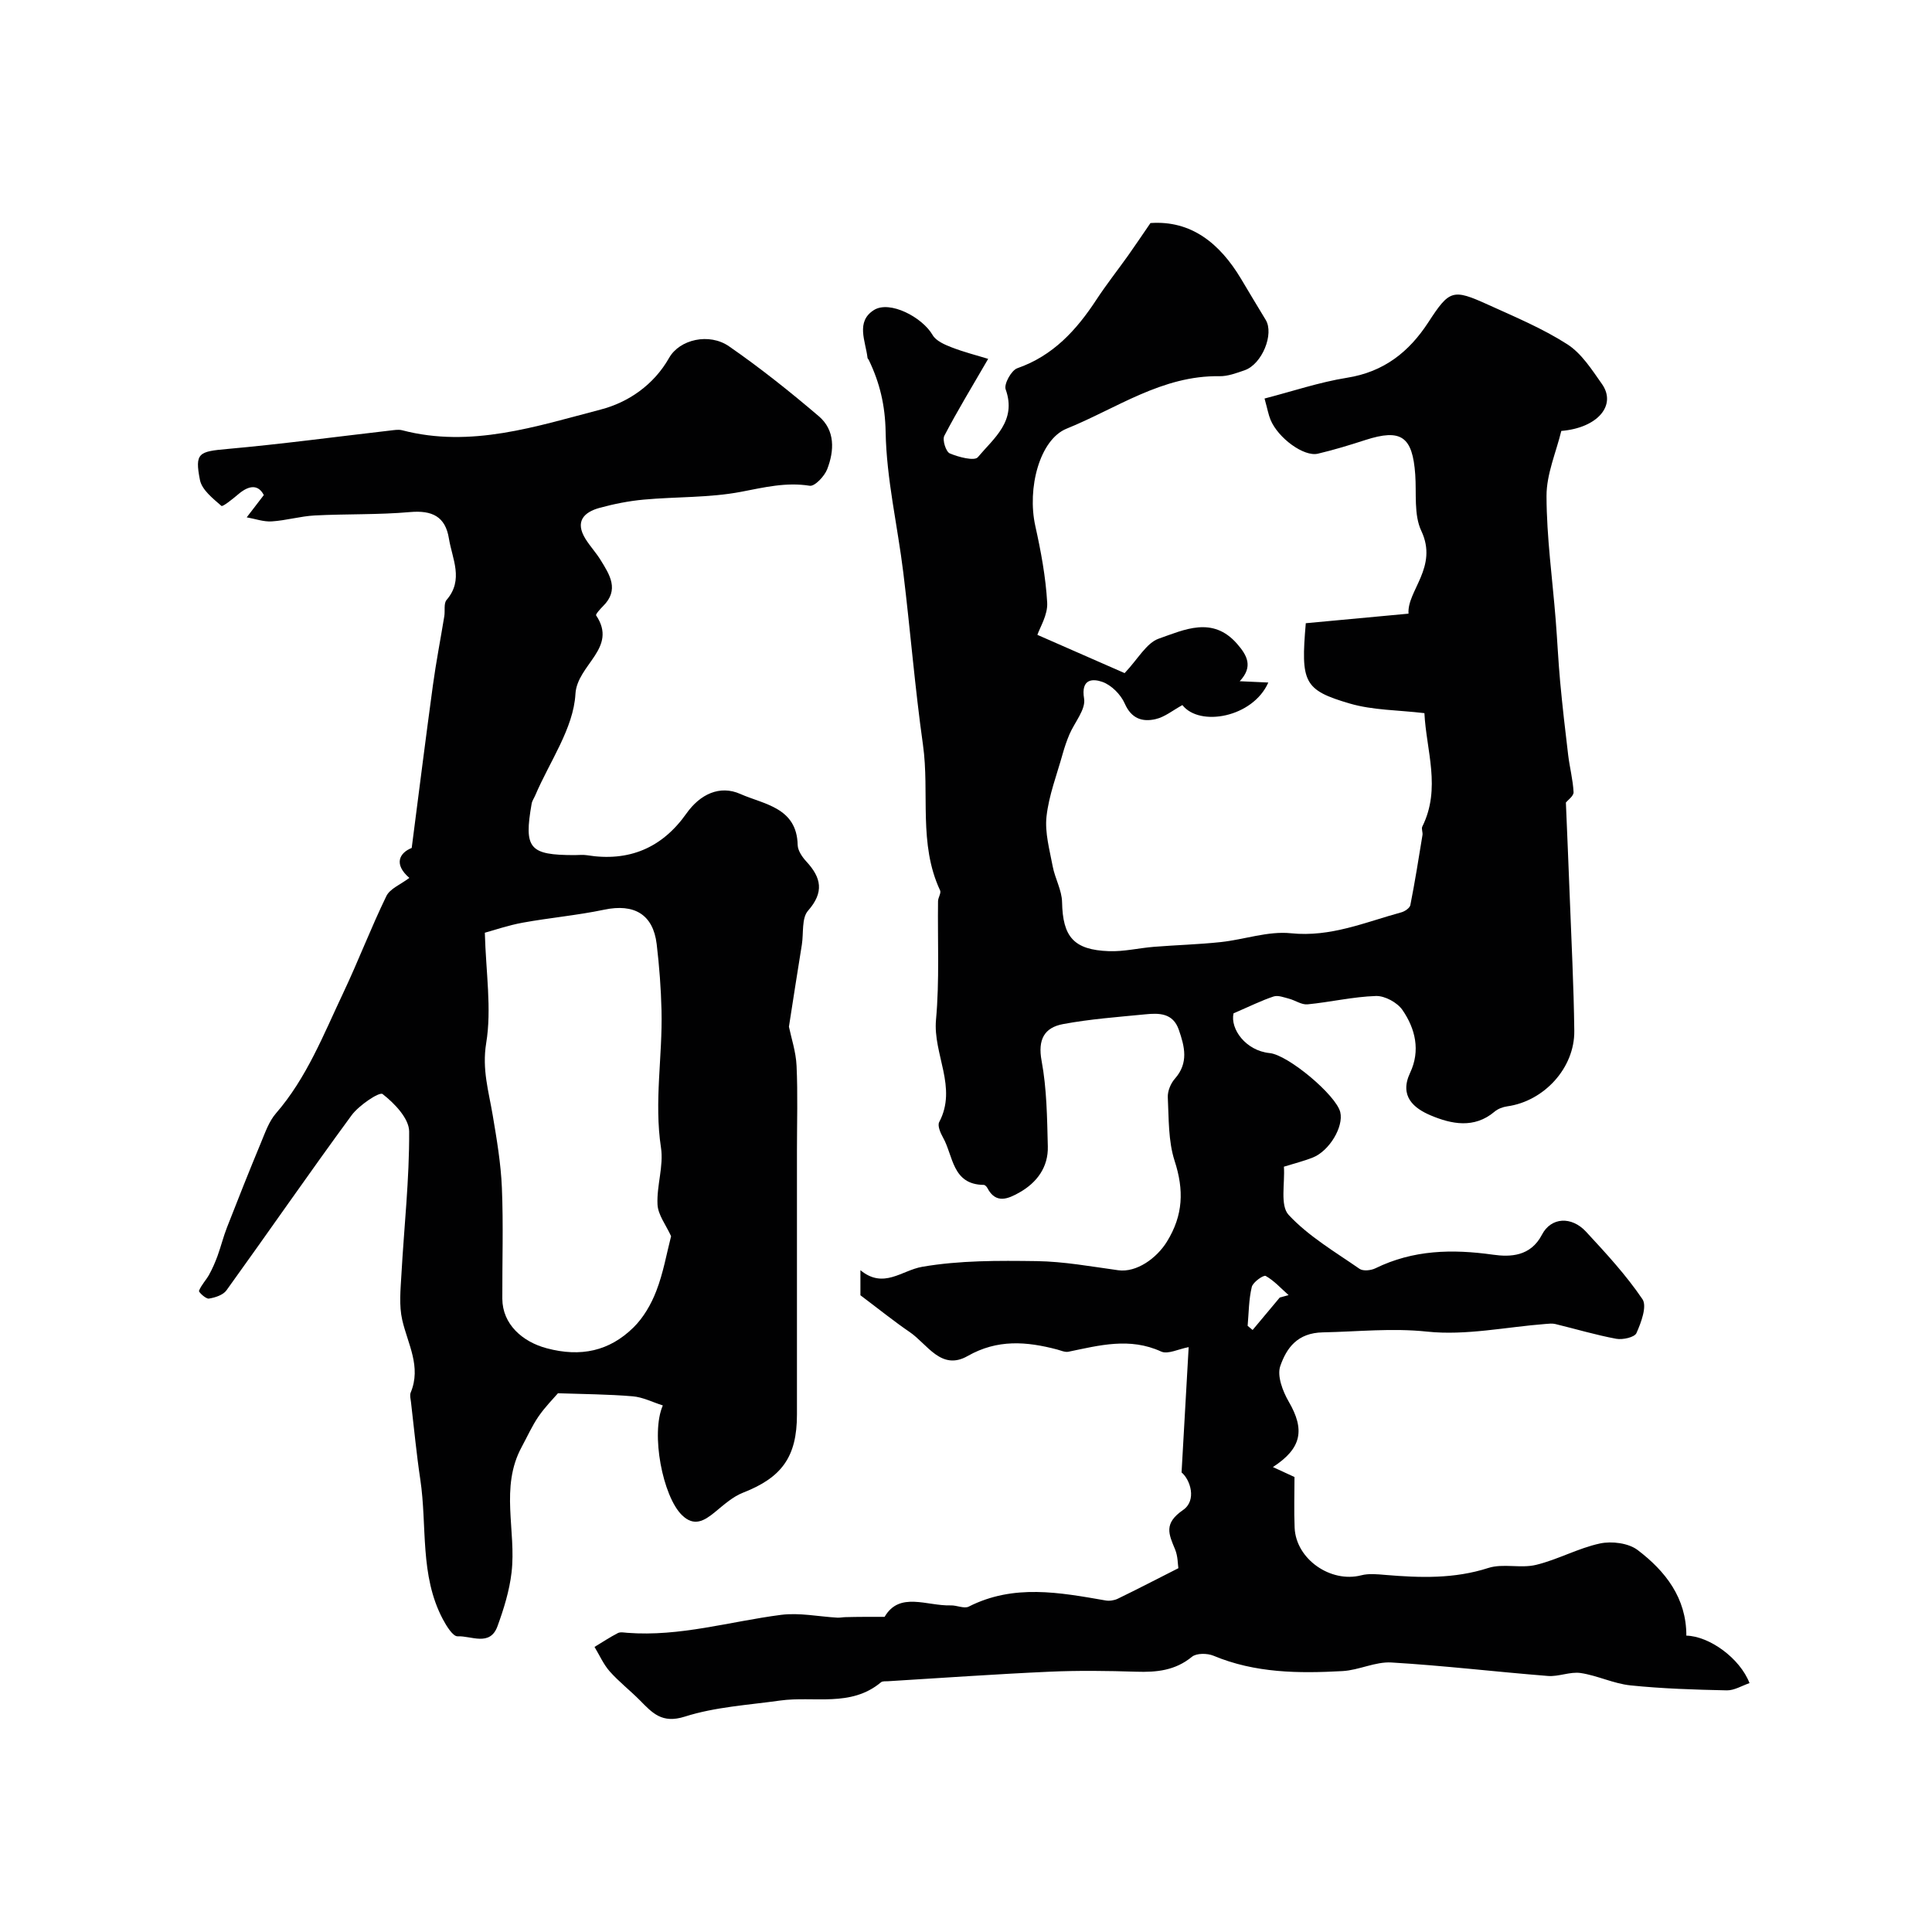
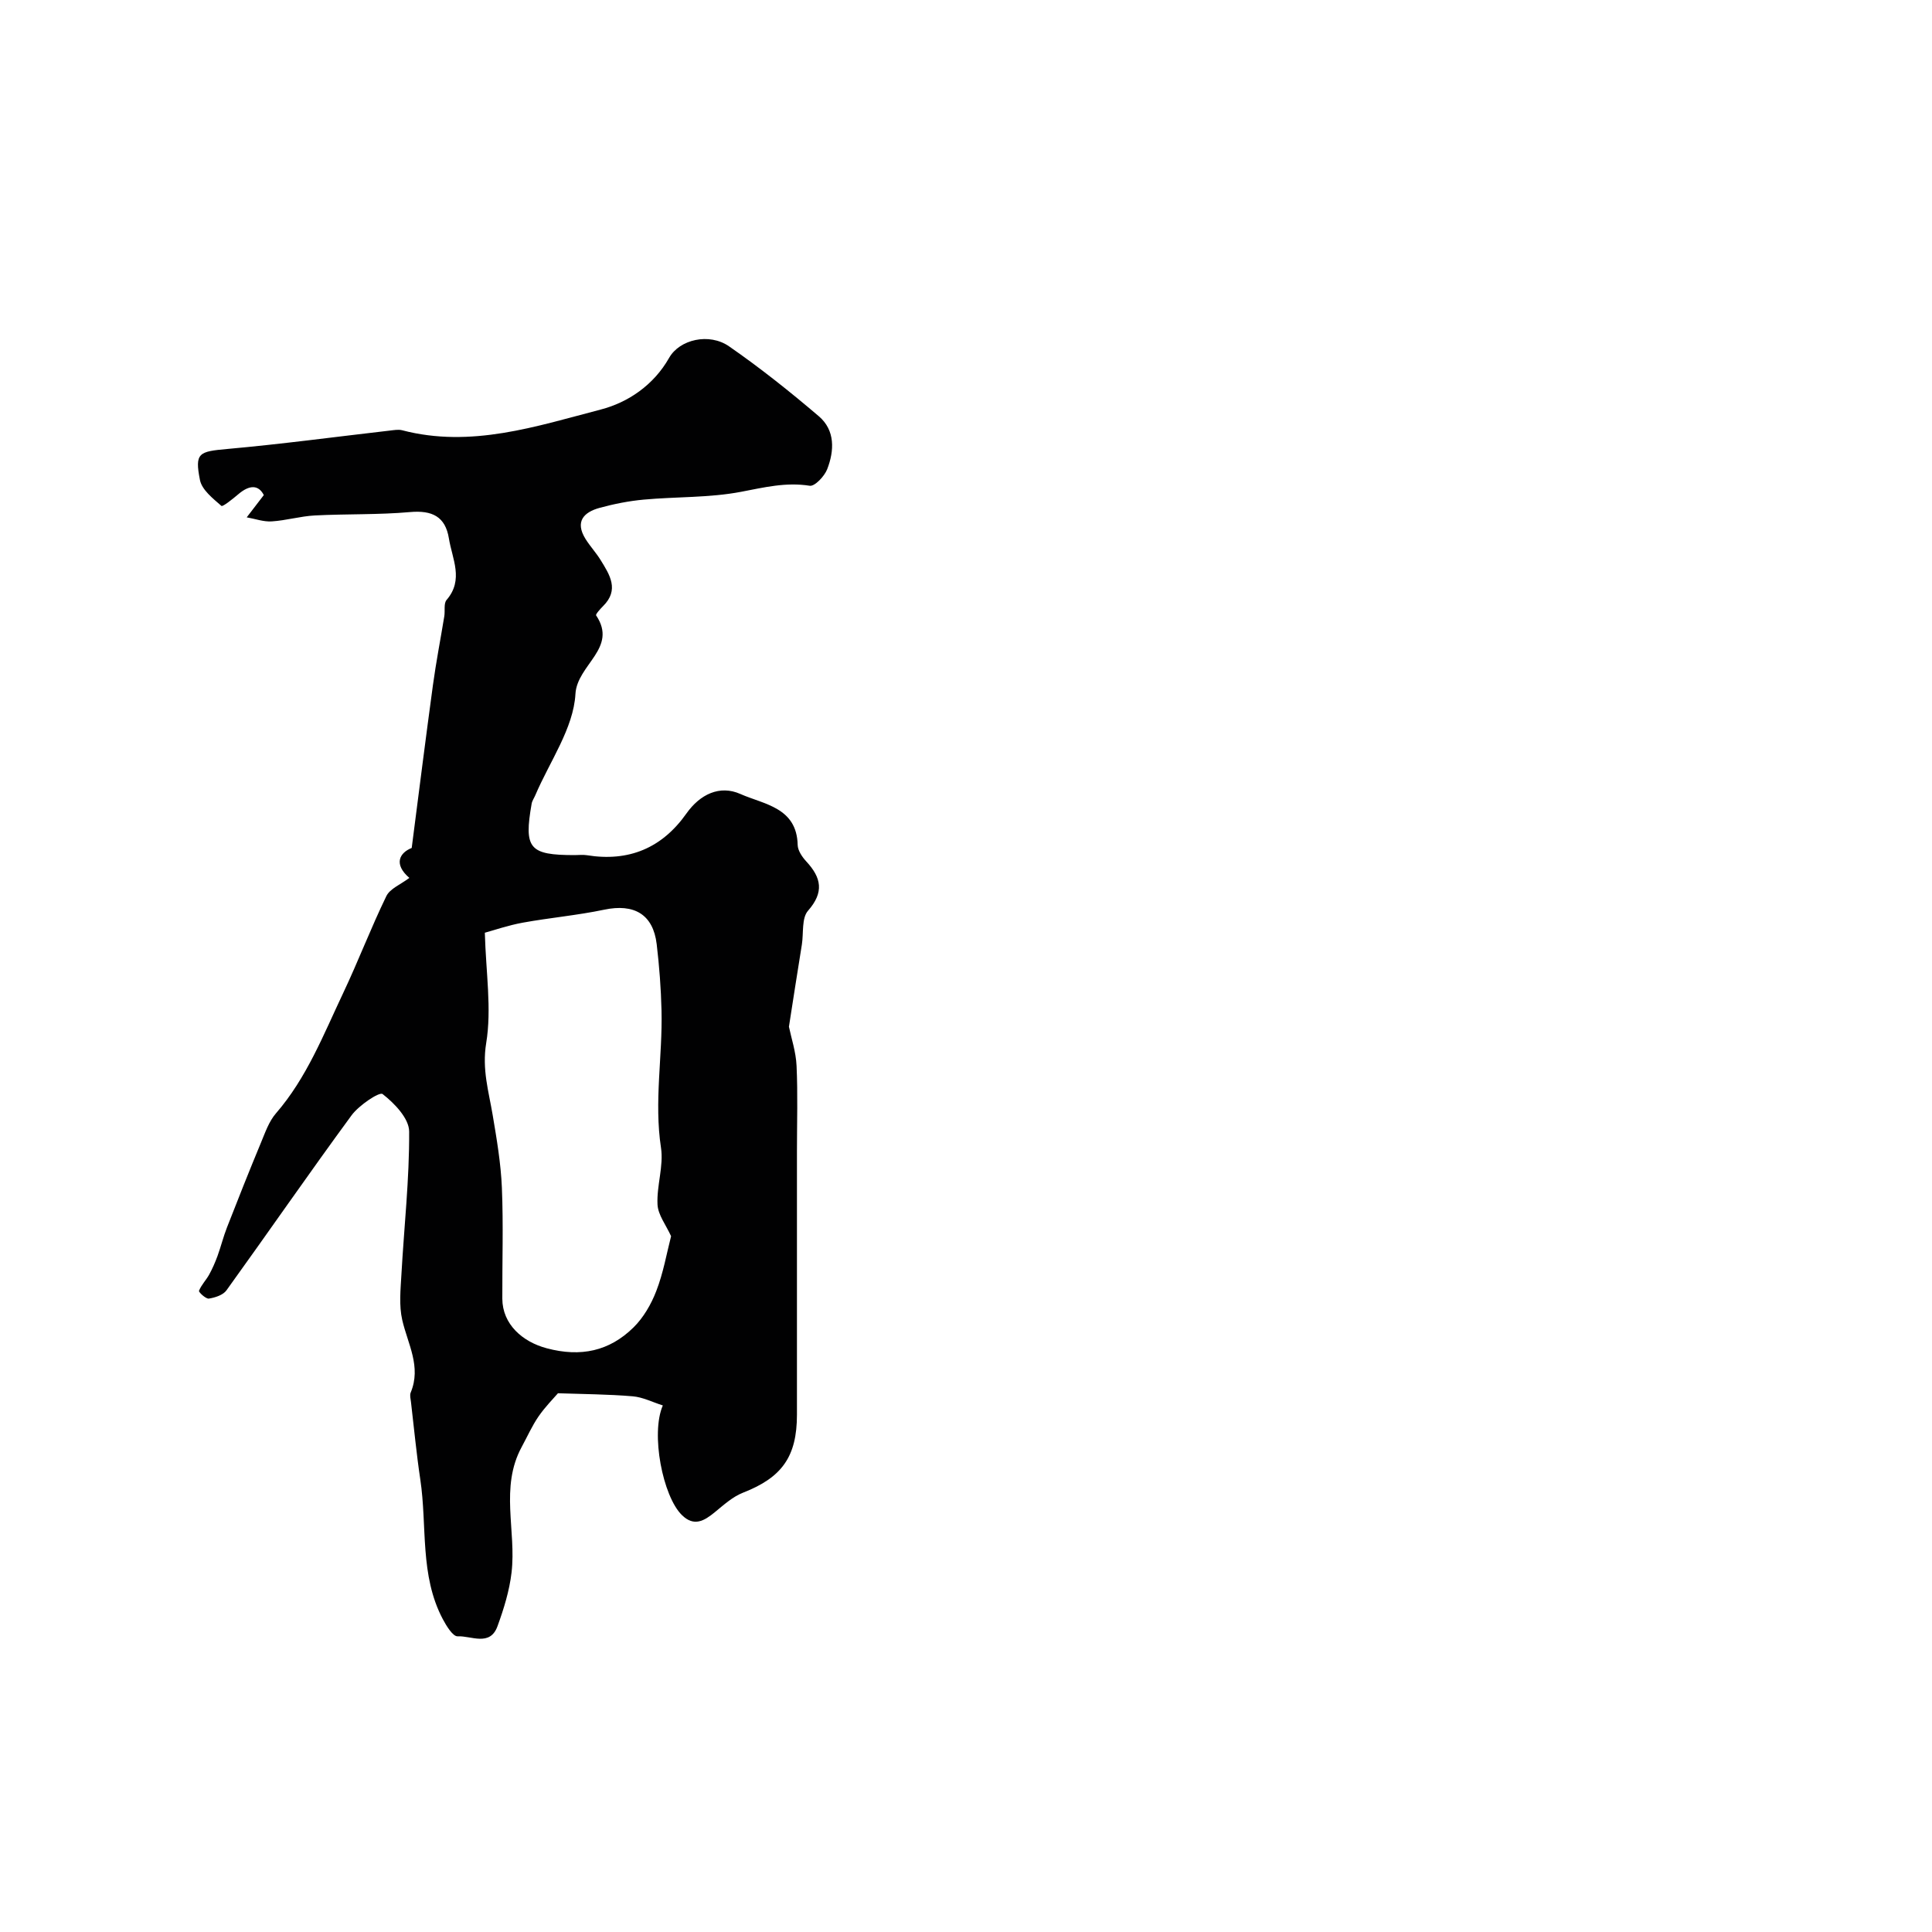
<svg xmlns="http://www.w3.org/2000/svg" enable-background="new 0 0 400 400" viewBox="0 0 400 400">
  <g fill="#010102">
-     <path d="m183.15 334.75c3.08-5.31 8.76-2.22 13.69-2.37 1.25-.04 2.78.73 3.73.25 9.3-4.72 18.8-2.93 28.34-1.27.8.14 1.79-.01 2.53-.37 4-1.94 7.95-3.99 12.53-6.31-.13-.79-.09-2.47-.68-3.89-1.31-3.17-2.42-5.36 1.65-8.16 2.88-1.98 1.51-6.27-.31-7.78.53-9.32 1-17.66 1.47-25.94-2.1.38-4.31 1.55-5.7.91-6.5-2.98-12.79-1.28-19.18.04-.72.15-1.57-.25-2.35-.46-6.33-1.67-12.37-2.16-18.53 1.35-5.48 3.12-8.33-2.46-11.98-4.95-3.27-2.23-6.36-4.73-10.22-7.63 0-.74 0-2.71 0-5.19 4.81 3.96 8.53.04 12.78-.7 7.75-1.34 15.79-1.29 23.71-1.18 5.64.08 11.27 1.12 16.89 1.89 3.78.52 7.96-2.48 10.08-5.92 3.39-5.49 3.55-10.69 1.59-16.73-1.33-4.12-1.19-8.75-1.41-13.16-.06-1.27.6-2.87 1.47-3.85 2.88-3.26 2.02-6.64.81-10.13-1.21-3.5-4.11-3.48-6.98-3.19-5.68.56-11.4.97-17 2.02-3.85.72-5.25 3.18-4.43 7.59 1.08 5.8 1.14 11.81 1.29 17.74.11 4.29-2.26 7.5-5.91 9.55-2.26 1.27-4.85 2.45-6.61-.96-.14-.27-.49-.63-.74-.63-6.57-.06-6.29-6.01-8.45-9.83-.53-.94-1.17-2.44-.78-3.17 3.82-7.21-1.31-14.06-.66-21.2.74-8.12.31-16.35.42-24.54.01-.75.68-1.67.43-2.22-4.53-9.66-2.14-20.14-3.55-30.16-1.67-11.83-2.62-23.77-4.07-35.64-1.19-9.73-3.49-19.41-3.66-29.14-.1-5.53-1.22-10.2-3.5-14.92-.07-.15-.24-.27-.25-.41-.39-3.44-2.5-7.49 1.33-9.9 3.26-2.05 10.01 1.47 12.15 5.18.71 1.22 2.5 1.99 3.95 2.55 2.58 1 5.29 1.68 7.55 2.38-3.39 5.85-6.41 10.8-9.08 15.93-.44.85.33 3.3 1.13 3.64 1.81.77 5.11 1.63 5.81.79 3.3-3.94 8.11-7.49 5.76-14.05-.39-1.09 1.18-3.94 2.41-4.37 7.43-2.59 12.26-7.91 16.39-14.21 2.06-3.14 4.39-6.09 6.57-9.15 1.48-2.08 2.89-4.21 4.61-6.7 8.44-.59 14.35 4.2 18.75 11.54 1.7 2.83 3.37 5.67 5.1 8.49 1.8 2.92-.74 9.2-4.36 10.45-1.68.58-3.48 1.26-5.21 1.23-11.87-.19-21.31 6.68-31.64 10.86-5.58 2.26-8.21 12.33-6.48 20.15 1.16 5.23 2.16 10.56 2.46 15.89.14 2.51-1.52 5.13-2.03 6.65 6.6 2.89 13.02 5.71 18.06 7.92 2.78-2.93 4.51-6.24 7.08-7.14 5.27-1.84 11.13-4.72 16.19 1.06 2.12 2.42 3.38 4.75.56 7.76 2.18.1 3.93.18 5.92.27-3.2 7.23-14.2 9.24-17.79 4.67-1.96 1.07-3.65 2.48-5.56 2.91-2.71.62-4.99-.08-6.37-3.22-.82-1.87-2.75-3.82-4.63-4.49-1.98-.7-4.49-.69-3.79 3.47.37 2.24-1.99 4.92-3.05 7.43-.55 1.3-1.01 2.66-1.39 4.02-1.2 4.3-2.85 8.55-3.34 12.94-.37 3.36.64 6.91 1.28 10.33.47 2.5 1.89 4.92 1.94 7.4.14 7.16 2.37 9.9 9.72 10.16 3.08.11 6.19-.65 9.29-.9 4.61-.37 9.24-.49 13.83-.98 4.87-.52 9.81-2.32 14.54-1.83 8.23.85 15.37-2.29 22.86-4.33.73-.2 1.75-.89 1.87-1.51.95-4.81 1.72-9.66 2.51-14.5.09-.57-.26-1.29-.04-1.74 3.94-7.91.81-15.81.44-23.49-5.43-.65-10.66-.59-15.45-1.99-9.56-2.8-10.16-4.38-9.11-16.63 6.66-.62 13.41-1.25 21.27-1.98-.35-4.71 6.19-9.62 2.65-17.13-1.58-3.35-.98-7.75-1.26-11.68-.56-7.9-2.93-9.53-10.33-7.14-3.24 1.05-6.51 2.05-9.82 2.83-2.9.69-8.24-3.23-9.81-7.02-.43-1.03-.62-2.16-1.24-4.4 5.74-1.48 11.33-3.38 17.08-4.3 7.6-1.21 12.81-5.3 16.85-11.51 4.36-6.71 5.04-6.93 12.32-3.63 5.58 2.53 11.3 4.92 16.42 8.2 2.96 1.89 5.09 5.26 7.19 8.24 3.08 4.37-.87 9.08-8.42 9.71-1.06 4.39-3.07 8.93-3.06 13.47.02 8.55 1.22 17.09 1.9 25.64.34 4.26.53 8.53.92 12.79.47 5.07 1.05 10.13 1.66 15.18.31 2.58.99 5.13 1.12 7.71.04.79-1.2 1.65-1.59 2.14.26 6.22.54 12.76.79 19.31.35 9.32.84 18.64.95 27.97.09 7.7-6.29 14.58-13.9 15.63-.91.13-1.92.51-2.61 1.1-4.23 3.57-8.94 2.57-13.22.77-3.46-1.46-6.56-3.96-4.26-8.82 2.16-4.58 1.1-9.12-1.6-13.02-1.07-1.54-3.64-2.94-5.48-2.88-4.73.15-9.43 1.27-14.16 1.73-1.23.12-2.53-.83-3.83-1.17-1.05-.27-2.27-.76-3.19-.46-2.51.83-4.91 2.03-8.3 3.49-.73 3.23 2.53 7.74 7.48 8.23 3.81.37 13.77 8.71 14.62 12.24.72 3.01-2.25 8.02-5.7 9.39-1.79.71-3.68 1.18-5.97 1.89.24 3.41-.83 8.03.98 9.98 4.13 4.44 9.61 7.65 14.68 11.17.74.51 2.37.34 3.3-.12 7.81-3.82 15.87-4 24.34-2.81 3.53.5 7.77.4 10.13-4.15 1.9-3.65 6.14-3.83 9.11-.62 4.13 4.46 8.3 8.97 11.69 13.98.99 1.46-.27 4.84-1.24 7.02-.39.88-2.85 1.43-4.19 1.18-4.25-.79-8.42-2.04-12.63-3.06-.63-.15-1.33-.06-1.99-.01-8.18.63-16.48 2.43-24.49 1.59-7.36-.78-14.4.01-21.61.15-5.31.1-7.53 3.25-8.83 6.97-.71 2.03.5 5.22 1.74 7.36 3.4 5.84 2.71 9.67-3.27 13.56 1.52.7 2.94 1.35 4.47 2.06 0 3.52-.12 7.02.03 10.51.28 6.5 7.46 11.47 13.79 9.84 1.57-.41 3.34-.22 5-.08 7.18.6 14.24.84 21.31-1.44 3.04-.98 6.72.13 9.88-.64 4.51-1.09 8.72-3.46 13.24-4.43 2.44-.52 5.9-.09 7.8 1.36 5.76 4.37 10.1 9.94 10.08 17.72 4.77.11 11.09 4.67 13.08 9.83-1.57.53-3.15 1.53-4.71 1.5-6.66-.14-13.33-.35-19.94-1.03-3.49-.36-6.83-2.04-10.32-2.56-2.18-.32-4.54.79-6.77.61-10.81-.86-21.59-2.15-32.4-2.79-3.32-.2-6.72 1.59-10.12 1.78-9.06.5-18.09.43-26.72-3.18-1.28-.53-3.51-.56-4.46.22-3.47 2.85-7.31 3.23-11.53 3.09-5.99-.19-12.01-.27-17.99 0-11.14.5-22.27 1.29-33.4 1.97-.5.03-1.14-.05-1.46.22-6.26 5.24-13.88 2.8-20.89 3.78-6.62.93-13.44 1.32-19.74 3.33-4.73 1.5-6.71-.77-9.28-3.37-2.03-2.05-4.34-3.84-6.25-5.99-1.3-1.47-2.12-3.37-3.15-5.07 1.6-.97 3.17-2.01 4.83-2.87.53-.27 1.32-.1 1.98-.05 10.85.83 21.21-2.35 31.8-3.72 3.8-.49 7.78.36 11.68.58.57.03 1.15-.11 1.73-.11 2.51-.07 5.03-.06 8.04-.06zm75.16-60.25c.34.29.69.57 1.03.86 1.87-2.24 3.75-4.48 5.62-6.72.61-.17 1.22-.33 1.83-.5-1.55-1.37-2.97-2.97-4.74-3.97-.44-.25-2.64 1.28-2.88 2.27-.63 2.61-.62 5.36-.86 8.06z" />
    <path d="m163.34 212.57c.48 2.33 1.45 5.19 1.58 8.1.27 5.85.08 11.71.08 17.57v54.64c0 8.74-3.13 13.03-11.18 16.17-2.14.84-4 2.54-5.83 4.04-2.21 1.81-4.31 3.05-6.82.58-3.95-3.89-6.49-16.83-3.94-22.69-2.12-.67-4.15-1.72-6.24-1.89-5.09-.43-10.21-.45-15.47-.63-.91 1.06-2.64 2.8-4.01 4.78-1.36 1.98-2.35 4.22-3.5 6.34-4.55 8.37-1.08 17.37-2.1 26-.44 3.77-1.6 7.52-2.91 11.11-1.55 4.27-5.45 1.95-8.26 2.09-.97.05-2.32-2.15-3.06-3.55-4.82-9.09-3.21-19.25-4.66-28.91-.8-5.32-1.3-10.69-1.93-16.03-.08-.66-.29-1.42-.06-1.98 2.24-5.37-.61-10.05-1.75-15.02-.69-3.01-.35-6.3-.17-9.44.55-9.87 1.66-19.74 1.6-29.6-.02-2.69-3.05-5.84-5.5-7.74-.66-.51-4.89 2.32-6.42 4.4-8.79 11.97-17.22 24.2-25.91 36.25-.7.97-2.35 1.5-3.64 1.7-.62.09-2.14-1.34-2.04-1.61.47-1.21 1.46-2.19 2.1-3.35.68-1.23 1.24-2.53 1.73-3.85.71-1.96 1.21-4 1.97-5.94 2.29-5.87 4.62-11.74 7.04-17.56.87-2.09 1.65-4.38 3.09-6.04 6.39-7.37 9.85-16.32 13.93-24.93 3.13-6.61 5.73-13.47 8.93-20.05.75-1.55 2.95-2.4 4.76-3.77-3.34-2.88-2-5.22.49-6.2 1.53-11.84 2.9-22.77 4.39-33.69.65-4.78 1.58-9.53 2.36-14.3.18-1.13-.15-2.64.47-3.36 3.61-4.19 1.16-8.49.48-12.73-.73-4.53-3.46-5.87-8.07-5.46-6.54.58-13.15.36-19.71.7-2.98.16-5.92 1.04-8.9 1.23-1.7.11-3.45-.54-5.18-.84 1.04-1.36 2.08-2.71 3.54-4.61-1.1-2.14-2.95-2.17-5.3-.16-1.12.95-3.22 2.64-3.48 2.4-1.75-1.53-4.03-3.31-4.44-5.35-1.12-5.66-.23-5.91 5.72-6.44 11.24-1.01 22.44-2.52 33.65-3.81.82-.09 1.71-.26 2.49-.06 14.25 3.73 27.75-.81 41.15-4.3 5.61-1.46 10.93-5.04 14.13-10.7 2.15-3.8 8.28-5.24 12.41-2.37 6.45 4.47 12.61 9.38 18.59 14.48 3.39 2.9 3.21 7.12 1.72 10.96-.57 1.46-2.58 3.59-3.62 3.42-4.92-.78-9.42.34-14.19 1.25-6.59 1.26-13.45 1-20.18 1.62-3.06.28-6.13.89-9.1 1.7-3.33.9-5.16 2.86-2.96 6.42.95 1.53 2.2 2.86 3.14 4.39 1.89 3.06 3.92 6.17.5 9.55-.58.58-1.58 1.69-1.43 1.91 4.56 6.78-3.93 10.18-4.28 16.26-.4 7.12-5.33 13.98-8.3 20.95-.25.6-.66 1.16-.77 1.78-1.63 9.3-.5 10.64 8.92 10.64.83 0 1.68-.11 2.5.02 8.69 1.41 15.57-1.47 20.64-8.65 2.81-3.97 6.89-5.93 11.17-4.02 4.84 2.15 11.68 2.76 11.85 10.56.03 1.16.94 2.49 1.79 3.41 3.11 3.36 3.73 6.35.35 10.2-1.34 1.52-.9 4.61-1.27 6.99-.9 5.58-1.78 11.21-2.68 17.02zm-24.4 43.37c-1.06-2.34-2.71-4.41-2.81-6.57-.19-3.9 1.3-7.96.72-11.75-1.45-9.53.34-18.94.11-28.4-.11-4.59-.46-9.19-1-13.75-.74-6.17-4.67-8.43-10.86-7.13-5.57 1.17-11.28 1.67-16.88 2.69-2.97.54-5.86 1.54-7.84 2.08.22 8.23 1.45 15.74.28 22.86-.89 5.44.52 9.98 1.35 14.92.84 4.98 1.69 10 1.9 15.02.32 7.64.06 15.31.09 22.96.02 5.32 4.19 8.95 9.21 10.28 7.04 1.87 12.94.59 17.93-4.3 2.08-2.04 3.69-4.83 4.74-7.57 1.45-3.73 2.14-7.76 3.06-11.34z" />
  </g>
</svg>